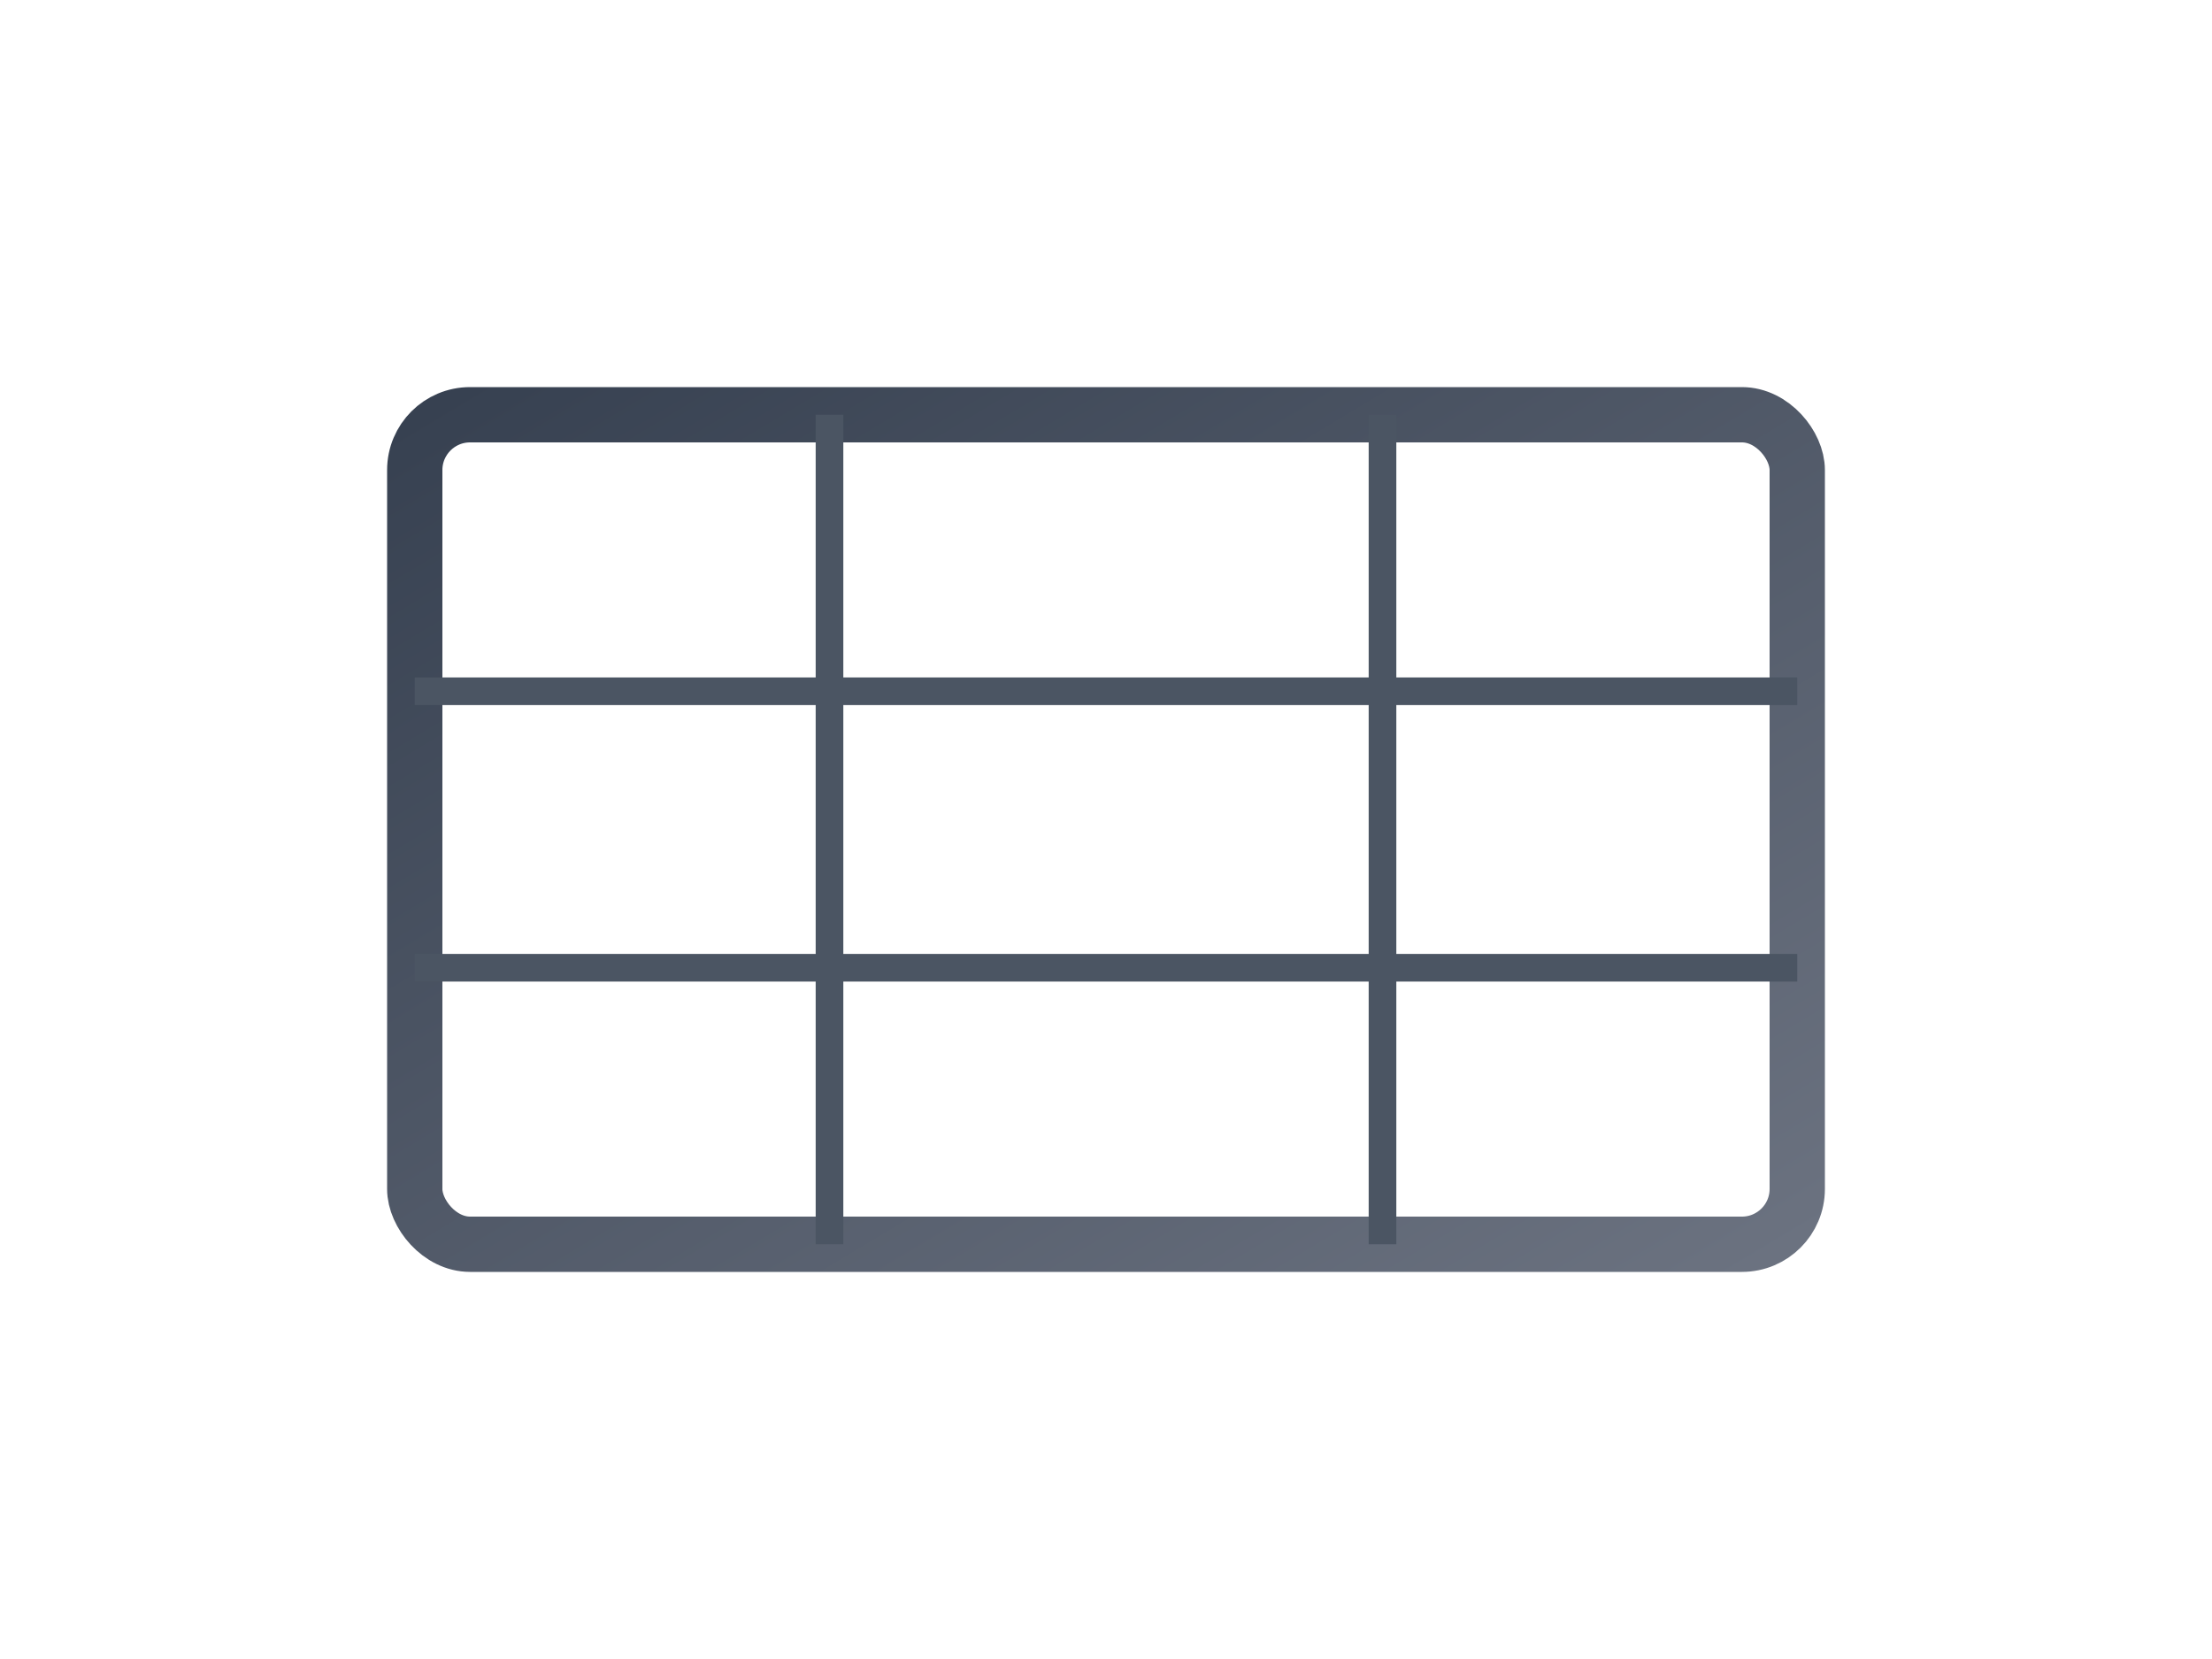
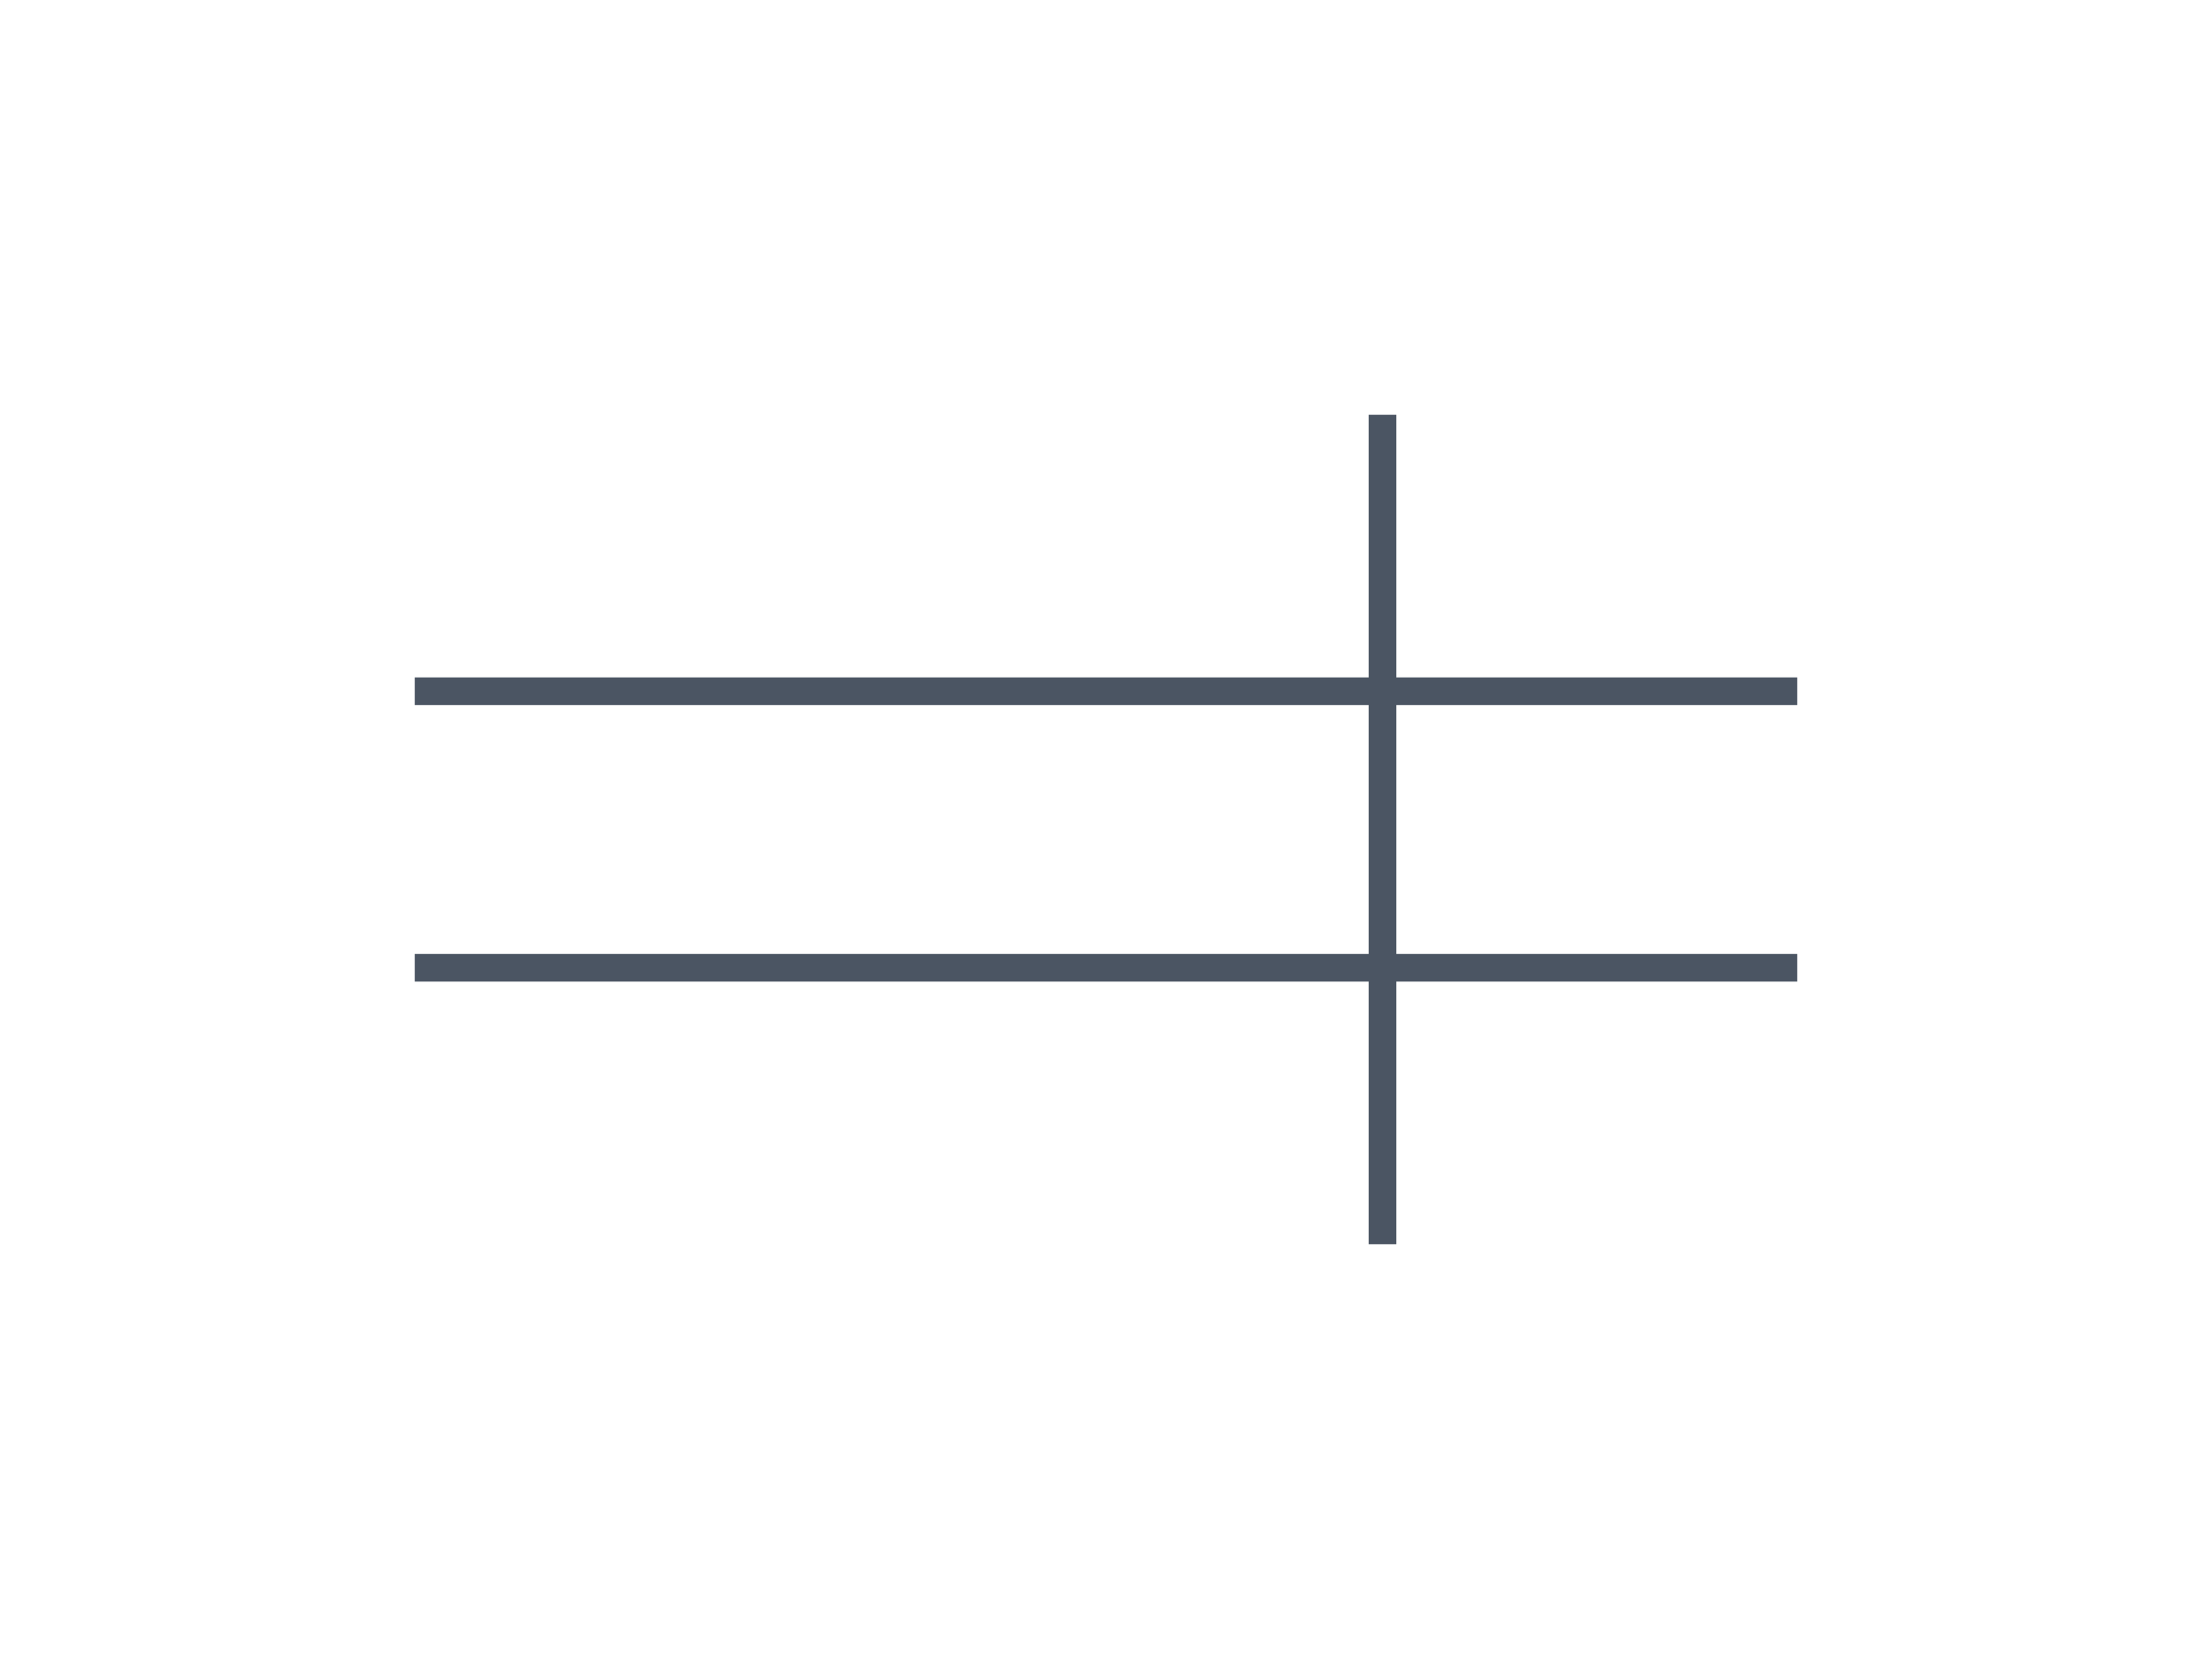
<svg xmlns="http://www.w3.org/2000/svg" viewBox="0 0 80 60" fill="none">
  <defs>
    <linearGradient id="tabularGrad" x1="0%" y1="0%" x2="100%" y2="100%">
      <stop offset="0%" style="stop-color:#374151;stop-opacity:1" />
      <stop offset="100%" style="stop-color:#6B7280;stop-opacity:1" />
    </linearGradient>
  </defs>
-   <rect x="15" y="15" width="50" height="30" rx="2" fill="none" stroke="url(#tabularGrad)" stroke-width="2" />
  <line x1="15" y1="25" x2="65" y2="25" stroke="#4B5563" stroke-width="1" />
  <line x1="15" y1="35" x2="65" y2="35" stroke="#4B5563" stroke-width="1" />
-   <line x1="30" y1="15" x2="30" y2="45" stroke="#4B5563" stroke-width="1" />
  <line x1="50" y1="15" x2="50" y2="45" stroke="#4B5563" stroke-width="1" />
</svg>